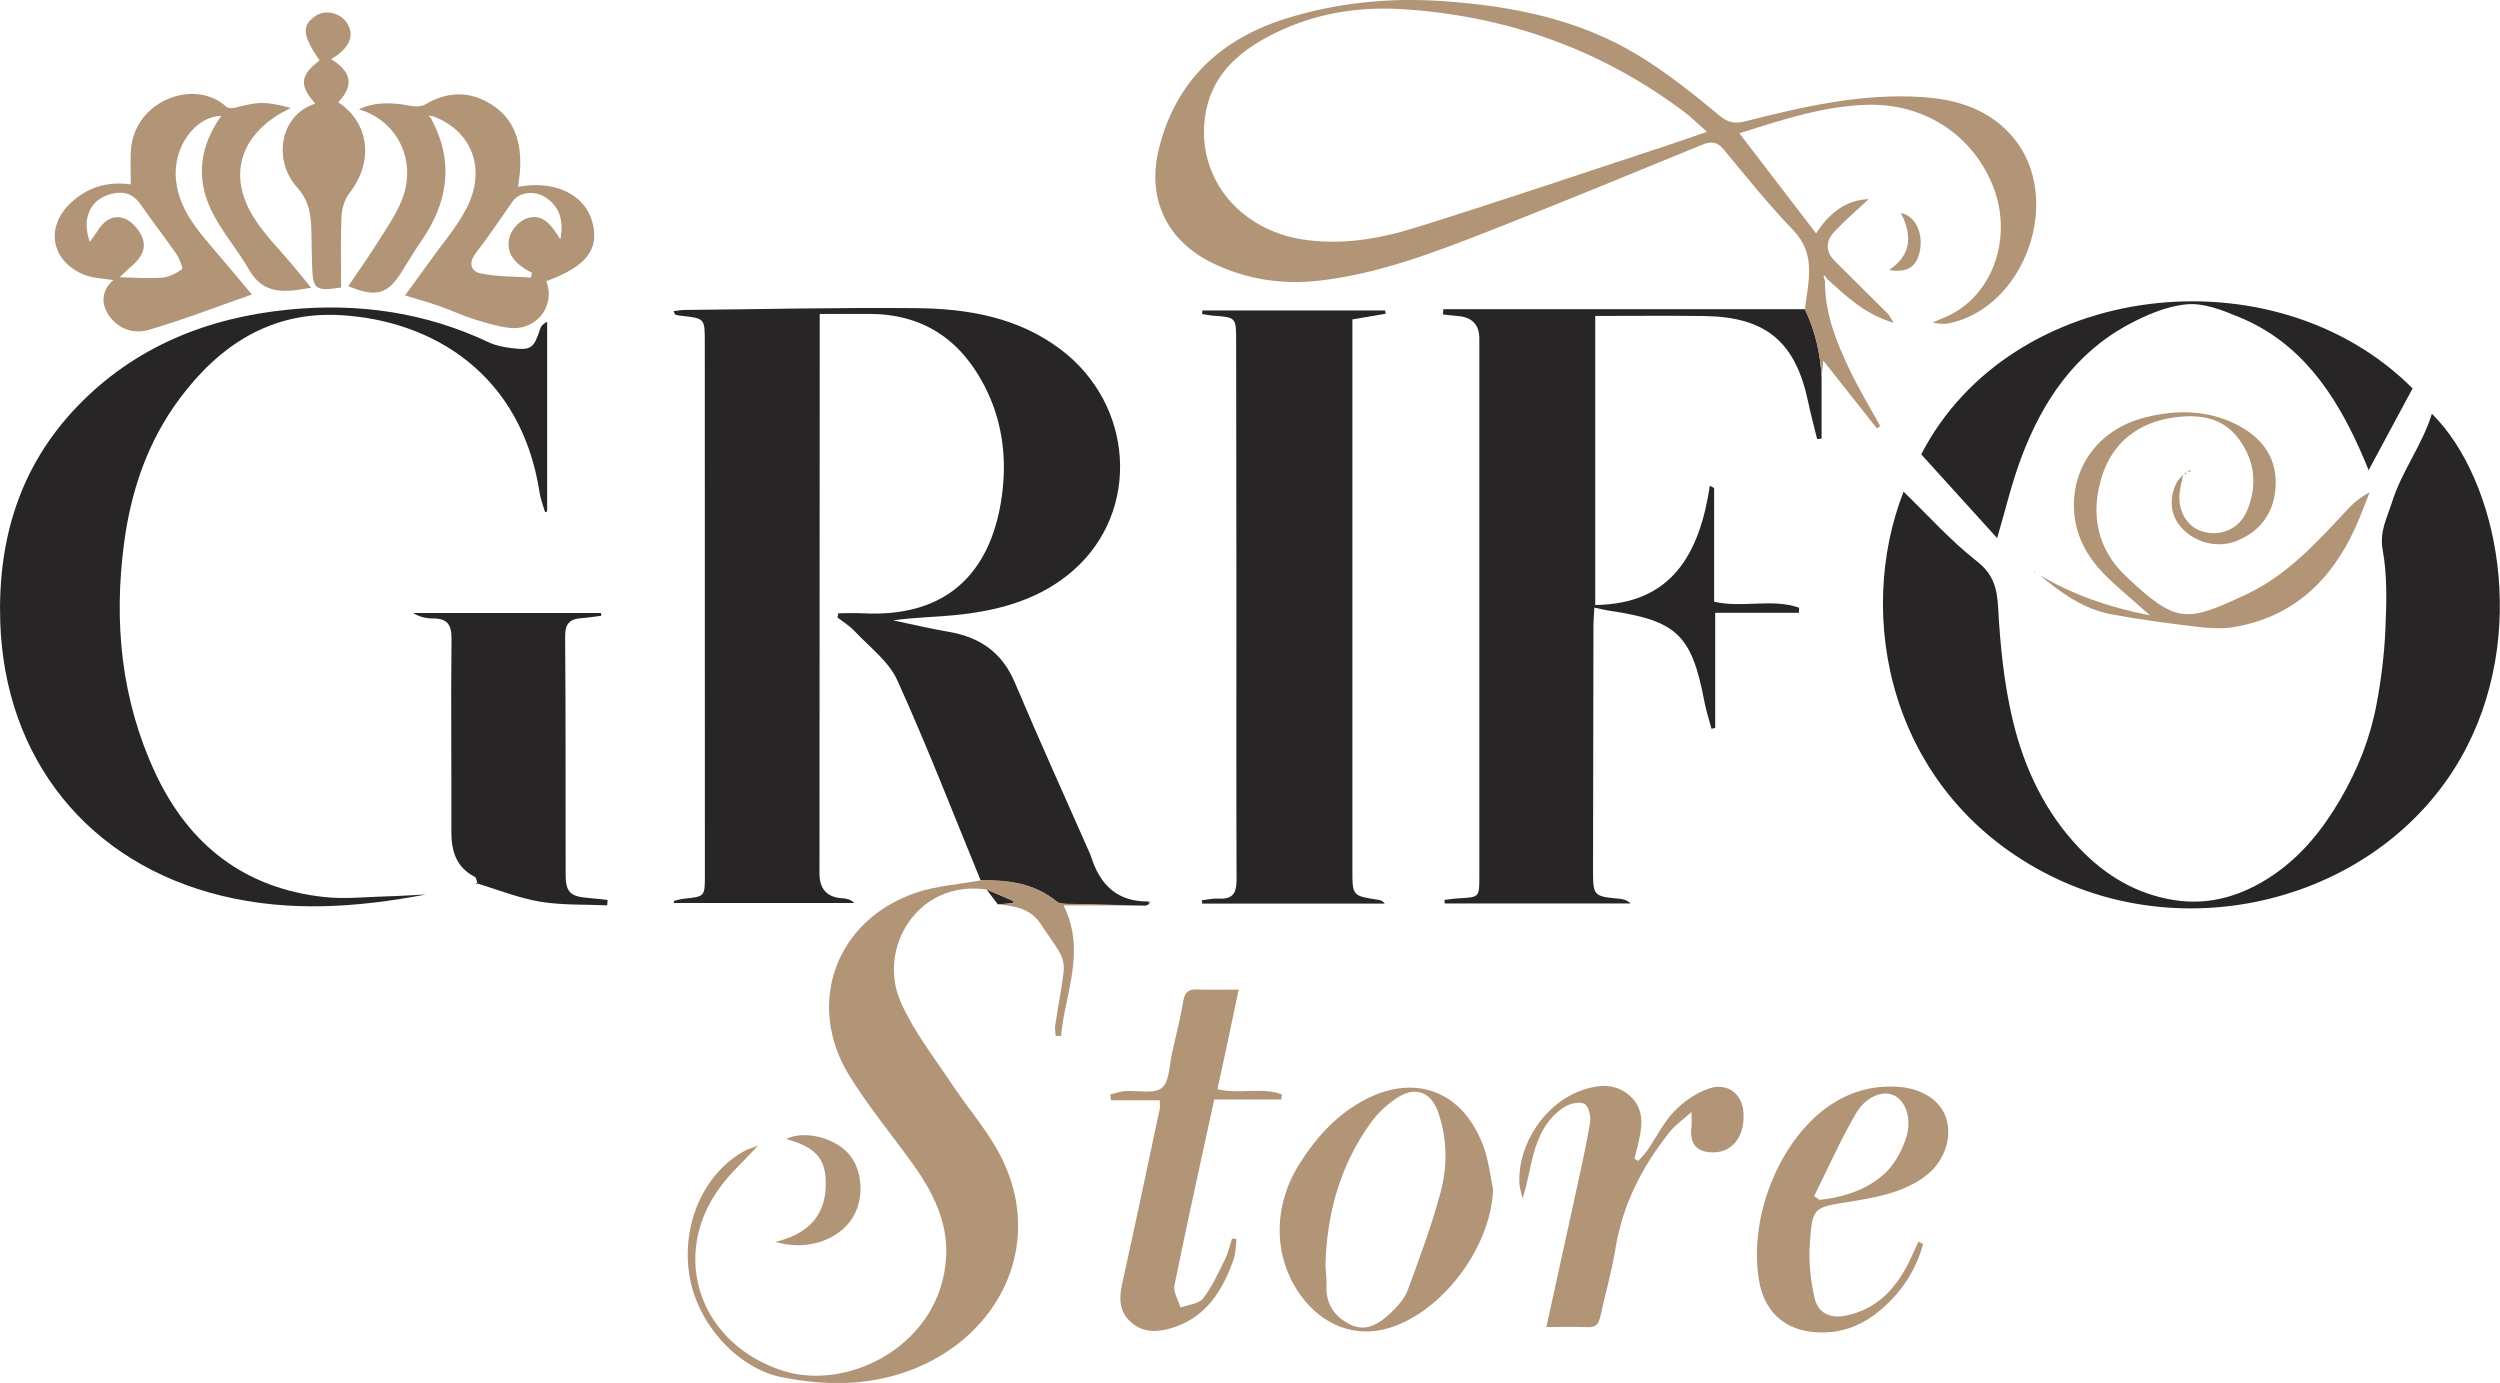
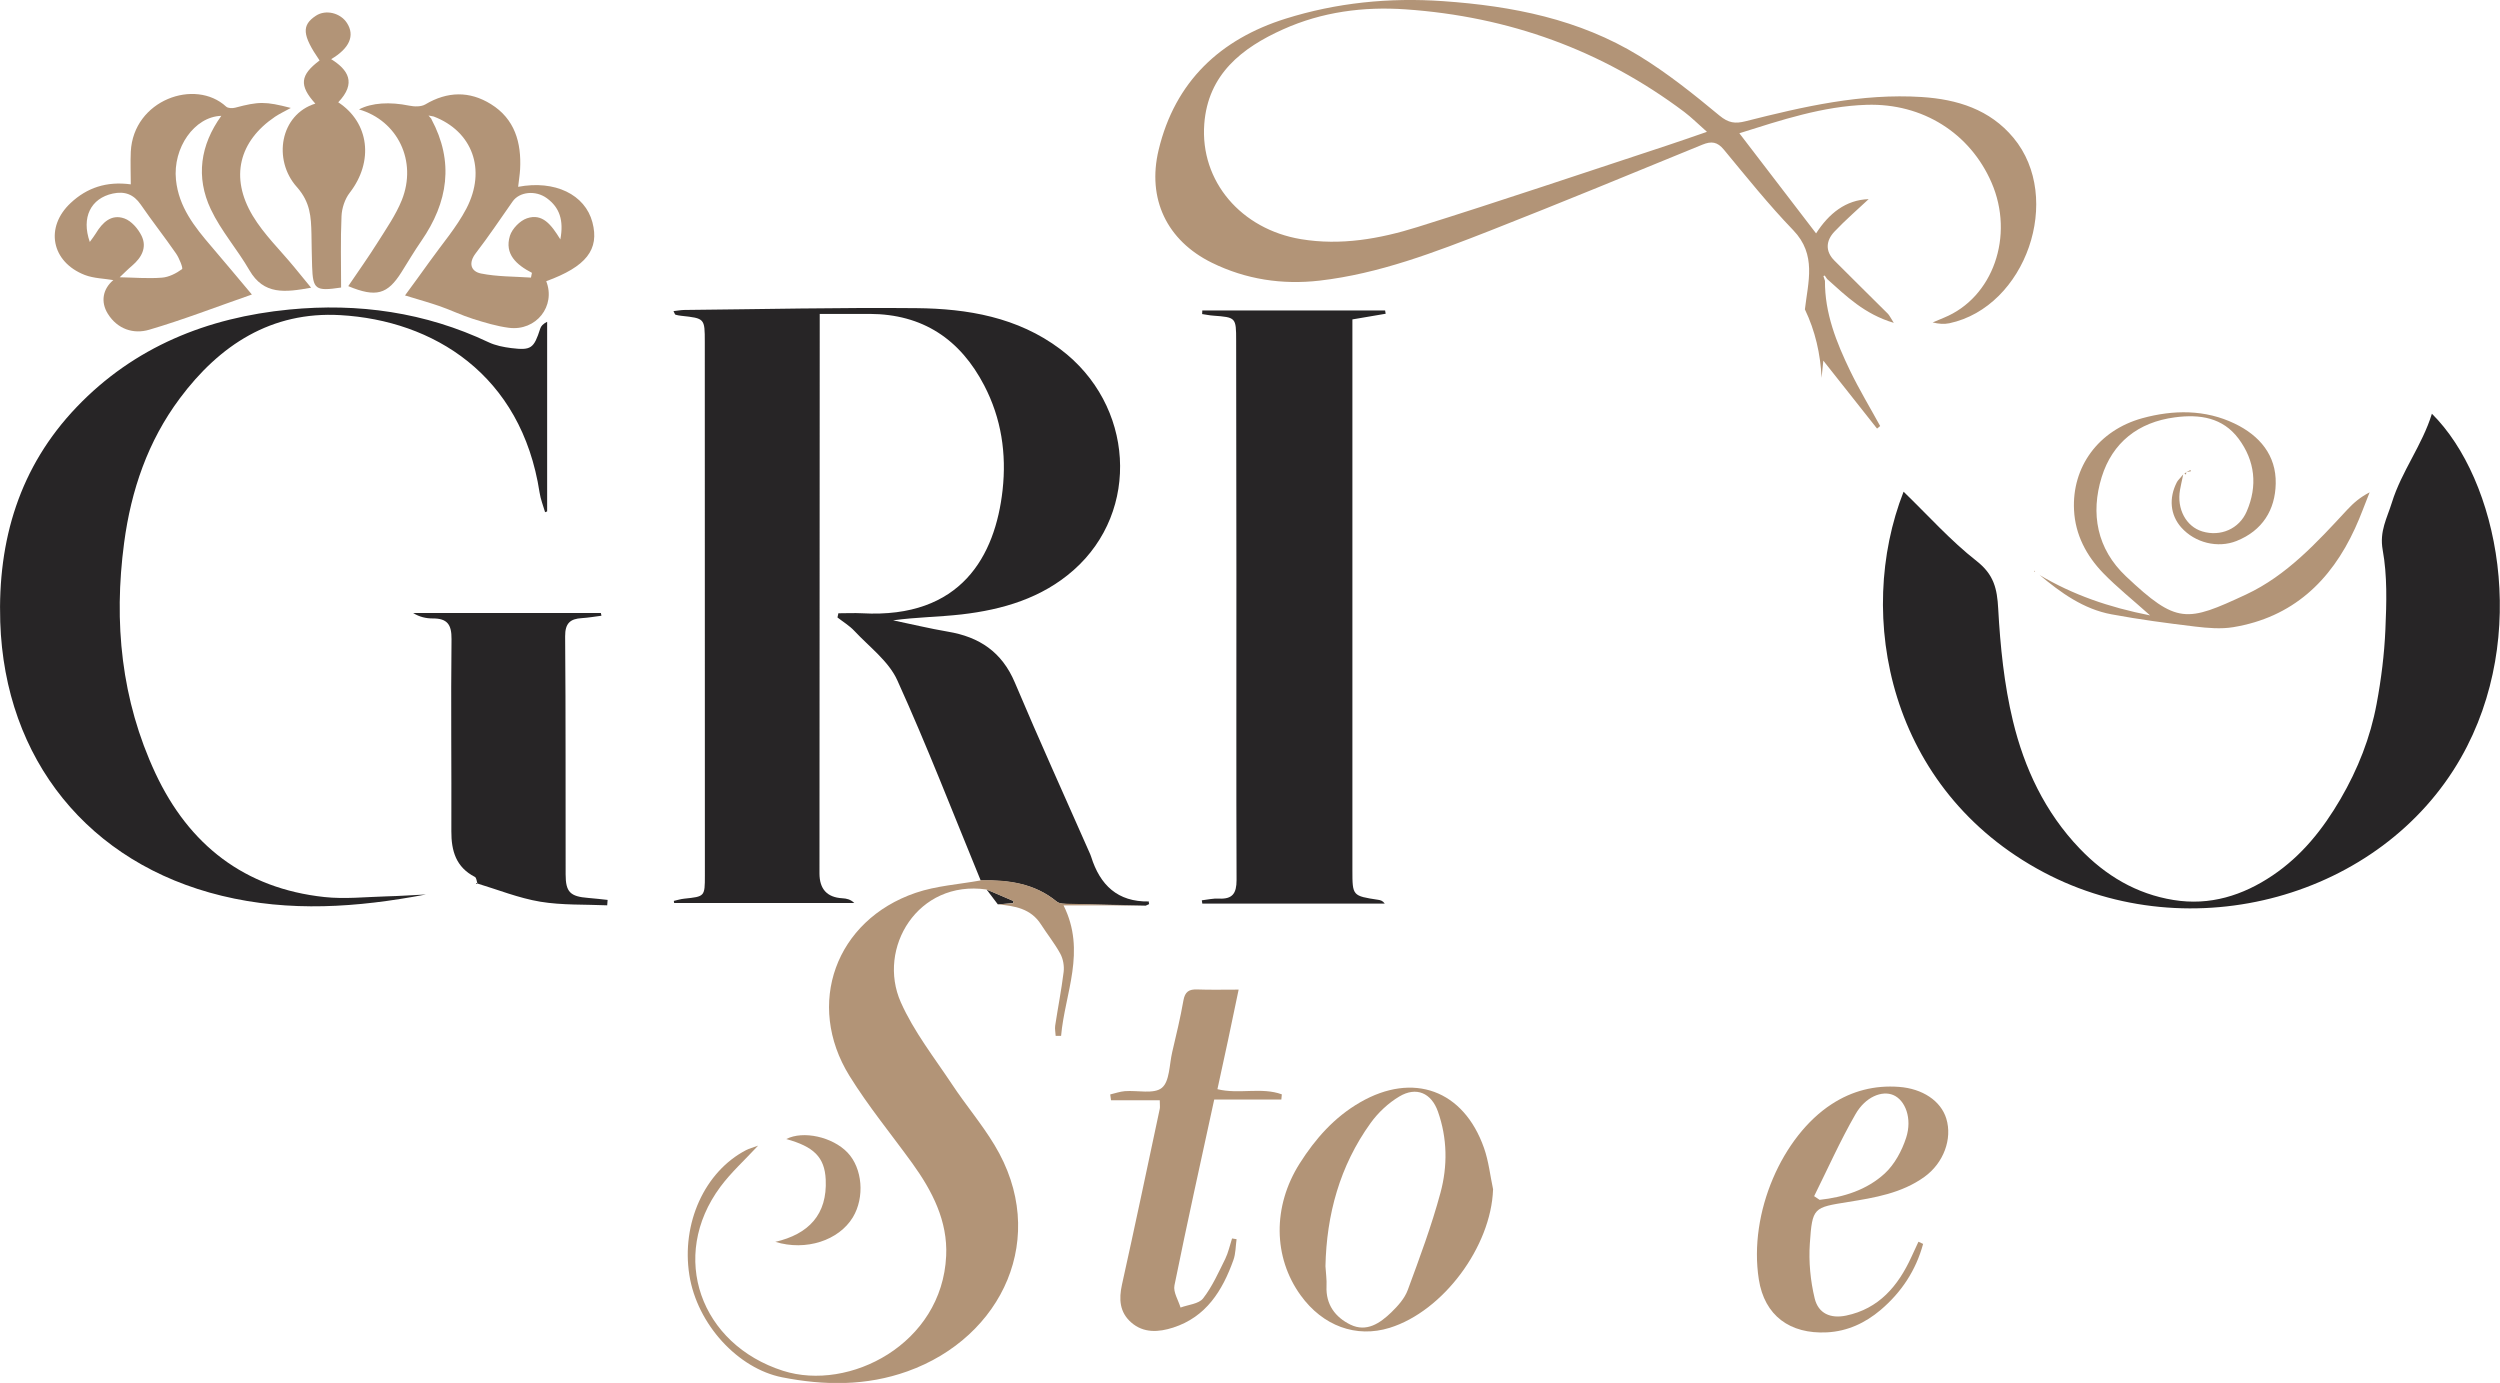
<svg xmlns="http://www.w3.org/2000/svg" id="Capa_2" data-name="Capa 2" viewBox="0 0 304.31 168.34">
  <defs>
    <style>
      .cls-1 {
        fill: #272526;
      }

      .cls-2 {
        fill: #b29477;
      }
    </style>
  </defs>
  <g id="Capa_1-2" data-name="Capa 1">
    <g>
      <g>
        <path class="cls-1" d="M119.36,107.14c-3.34-8.13-6.51-16.34-10.14-24.34-1.05-2.32-3.41-4.06-5.23-6.01-.59-.63-1.36-1.09-2.05-1.63,.04-.17,.07-.34,.11-.51,.96,0,1.93-.05,2.89,0,12.08,.67,16.21-7.01,17.1-15,.49-4.43-.15-8.72-2.23-12.72-2.93-5.64-7.5-8.7-13.96-8.72-1.97,0-3.94,0-6.07,0,0,.58,0,1.23,0,1.88,0,22.07-.02,44.15-.03,66.22q0,2.87,2.78,3.03c.5,.03,.99,.12,1.46,.58h-21.93c-.01-.09-.03-.18-.04-.26,.42-.09,.84-.23,1.27-.27,2.49-.26,2.51-.25,2.51-2.81,0-21.65,0-43.31-.01-64.96,0-2.87-.01-2.87-2.87-3.18-.23-.03-.47-.06-.69-.13-.08-.02-.11-.18-.25-.44,.5-.05,.93-.14,1.35-.14,9.41-.09,18.82-.31,28.23-.22,6.22,.06,12.31,1.1,17.49,4.98,9.01,6.75,9.81,19.69,1.63,26.91-3.86,3.41-8.63,4.81-13.64,5.39-2.73,.31-5.5,.33-8.33,.72,2.23,.46,4.44,1,6.68,1.38,3.82,.64,6.57,2.47,8.14,6.19,2.93,6.94,6.05,13.81,9.09,20.71,.07,.16,.15,.33,.2,.5,1.08,3.44,3.22,5.51,7.02,5.44-.01,.11,0,.21,.04,.32-.14,.06-.28,.13-.42,.19-3.1-.06-6.2-.12-9.3-.2-.51-.01-1.17,0-1.52-.28-2.72-2.24-5.92-2.64-9.26-2.59Z" />
-         <path class="cls-1" d="M221.73,45.97v7.42c-.18,.02-.36,.04-.54,.06-.37-1.53-.79-3.06-1.11-4.6-1.54-7.27-5.15-10.28-12.62-10.38-4.36-.06-8.72-.01-13.28-.01v35.18c9.34-.1,12.7-6.26,13.95-14.52,.17,.1,.35,.19,.52,.29v13.83c3.45,.81,7.03-.43,10.34,.73,0,.21,0,.42-.01,.62h-10.2v14.02c-.15,.03-.3,.06-.45,.1-.29-1.08-.64-2.15-.85-3.24-1.56-8.21-3.34-9.92-11.64-11.14-.53-.08-1.05-.22-1.77-.37-.04,.82-.11,1.61-.11,2.41-.02,9.9-.04,19.79-.05,29.69,0,2.95,.12,3.06,3.12,3.33,.5,.04,1,.15,1.45,.58h-22.62c-.01-.14-.03-.28-.04-.43,.6-.07,1.21-.17,1.81-.2,2.43-.13,2.44-.12,2.44-2.61,0-10.74,0-21.47,0-32.21,0-11.1,0-22.19,0-33.29q0-2.57-2.66-2.77c-.59-.04-1.18-.12-1.77-.19,.02-.21,.03-.42,.05-.63h44.01c1.26,2.63,1.9,5.41,2.03,8.31Z" />
        <path class="cls-1" d="M231.72,59.86c2.98,2.88,5.7,5.94,8.88,8.43,2.1,1.65,2.5,3.35,2.63,5.82,.25,4.57,.72,9.2,1.79,13.64,1.39,5.77,3.91,11.13,8.11,15.52,3.15,3.3,6.91,5.55,11.44,6.28,4.41,.72,8.43-.54,12.06-2.99,3.53-2.38,6.1-5.59,8.26-9.29,2.13-3.66,3.64-7.49,4.4-11.59,.56-2.99,.94-6.04,1.07-9.07,.14-3.22,.24-6.53-.33-9.67-.41-2.28,.53-3.86,1.12-5.77,1.18-3.81,3.68-6.95,4.87-10.81,8.06,7.98,12.01,27.02,3.52,41.9-9.69,16.98-32.87,23.4-50.77,13.92-18.9-10.01-22.97-31.24-17.06-46.33Z" />
        <path class="cls-1" d="M51.79,108.89c-8.28,1.57-16.52,2.16-24.79,.15C10.8,105.11,.57,92.44,.03,75.71c-.32-9.98,2.35-18.89,9.3-26.16,7-7.32,15.9-10.9,25.87-11.87,8.42-.82,16.56,.33,24.27,3.98,.84,.4,1.82,.59,2.75,.71,2.44,.3,2.76,.05,3.54-2.37,.1-.31,.34-.58,.84-.83v23.08c-.08,.03-.17,.06-.25,.1-.23-.8-.55-1.58-.67-2.39-2.21-14.42-12.99-20.96-24.25-21.6-8.39-.48-14.7,3.63-19.55,10.14-3.88,5.2-5.92,11.17-6.77,17.56-1.29,9.7-.36,19.14,3.81,28.07,4.08,8.72,10.85,14.01,20.56,15.06,2.48,.27,5.02-.01,7.53-.08,1.6-.04,3.19-.15,4.79-.23Z" />
        <path class="cls-1" d="M146.33,37.79h22.27c.02,.13,.04,.26,.07,.4-1.27,.22-2.54,.43-4.05,.69,0,.7,0,1.4,0,2.1,0,21.65,0,43.29,0,64.94,0,3.13,.01,3.13,3.15,3.61,.27,.04,.54,.11,.79,.46h-22.21c-.02-.13-.04-.26-.06-.4,.69-.08,1.39-.25,2.08-.21,1.65,.09,2.15-.63,2.15-2.25-.05-12.41-.01-24.82-.02-37.24,0-9.47-.01-18.95-.03-28.42,0-2.84-.03-2.84-2.81-3.05-.45-.03-.89-.13-1.33-.19,0-.14,.01-.29,.02-.43Z" />
        <path class="cls-1" d="M73.92,110.2c-2.72-.12-5.49,0-8.15-.44-2.64-.44-5.18-1.47-7.83-2.27,.01,.15,0,.11,.01,.11,.06-.01,.11-.03,.17-.04-.1-.28-.12-.72-.32-.82-2.29-1.18-2.87-3.15-2.86-5.55,.03-7.8-.07-15.6,.02-23.39,.02-1.78-.52-2.53-2.28-2.52-.8,0-1.61-.17-2.39-.66h22.85c.02,.11,.04,.22,.07,.33-.79,.1-1.58,.24-2.38,.29-1.43,.08-2.05,.63-2.04,2.22,.08,9.66,.04,19.31,.06,28.97,0,2.16,.56,2.7,2.75,2.87,.79,.06,1.58,.16,2.36,.24-.02,.22-.03,.43-.05,.65Z" />
-         <path class="cls-1" d="M293.67,47.28c-1.78,3.3-3.5,6.49-5.35,9.95-.41-.98-.71-1.73-1.04-2.46-3.14-7-7.3-13.12-14.72-16.17-2.01-.83-4.27-1.74-6.33-1.56-2.45,.21-4.95,1.28-7.16,2.47-6.55,3.53-10.46,9.36-13.01,16.14-1.2,3.18-1.97,6.51-2.96,9.85-2.94-3.25-5.99-6.62-9.24-10.19,10.87-21.13,42.91-24.96,59.81-8.03Z" />
        <path class="cls-1" d="M120.07,108.26c1.1,.47,2.21,.95,3.31,1.42-.02,.09-.05,.17-.07,.26-.62,.05-1.23,.1-1.85,.14-.46-.61-.92-1.22-1.38-1.82Z" />
      </g>
      <g>
        <path class="cls-2" d="M221.73,45.97c-.14-2.9-.77-5.68-2.03-8.31,.38-3.33,1.46-6.65-1.42-9.64-2.99-3.1-5.69-6.48-8.44-9.8-.8-.97-1.52-1.06-2.62-.61-8.59,3.52-17.17,7.06-25.8,10.45-6.75,2.64-13.54,5.26-20.8,6.1-4.54,.52-8.96-.14-13.11-2.18-5.48-2.7-7.9-7.78-6.48-13.72,2-8.36,7.53-13.5,15.47-15.99,6.19-1.94,12.6-2.59,19.15-2.13,8.44,.59,16.57,2.19,23.86,6.65,3.45,2.11,6.66,4.68,9.78,7.27,1.11,.92,1.92,1.02,3.18,.7,7.04-1.78,14.12-3.42,21.46-2.95,4.3,.28,8.28,1.5,11.16,4.97,6.1,7.34,1.51,20.58-7.81,22.57-.63,.13-1.31,.08-2.03-.1,.46-.19,.92-.39,1.38-.58,5.97-2.44,8.61-9.96,5.78-16.46-2.6-5.97-8.35-9.67-15.21-9.45-5.31,.17-10.33,1.84-15.48,3.46,3.14,4.1,6.18,8.07,9.34,12.19,1.56-2.43,3.62-4.08,6.4-4.17-1.34,1.26-2.83,2.54-4.17,3.96-1.03,1.09-1.14,2.38,0,3.52,2.15,2.17,4.34,4.3,6.5,6.46,.19,.19,.3,.45,.73,1.12-3.58-1.06-5.8-3.27-8.12-5.34-.1-.14-.19-.28-.29-.42-.05,.02-.1,.04-.16,.06,.06,.19,.13,.39,.19,.58-.03,3.95,1.4,7.51,3.07,10.97,1.11,2.29,2.43,4.48,3.65,6.71-.13,.1-.26,.2-.38,.31-2.18-2.76-4.37-5.52-6.54-8.27-.06,.56-.13,1.33-.21,2.09Zm-13.96-29.93c-1.08-.95-1.87-1.75-2.76-2.42-10.05-7.55-21.39-11.61-33.9-12.48-5.17-.36-10.2,.31-14.92,2.43-5.02,2.25-9.15,5.48-9.6,11.52-.52,6.99,4.5,12.81,11.76,14.02,4.87,.81,9.6-.04,14.18-1.47,10.17-3.18,20.27-6.6,30.39-9.93,1.52-.5,3.02-1.03,4.85-1.66Z" />
        <path class="cls-2" d="M119.36,107.14c3.34-.06,6.54,.35,9.26,2.59,.35,.29,1,.27,1.52,.28,3.1,.09,6.2,.14,9.3,.2-3.27,0-6.55,0-9.98,0,2.79,5.59,.16,10.67-.3,15.88-.22,0-.44,0-.66,0-.02-.42-.12-.84-.06-1.24,.33-2.18,.76-4.35,1.03-6.54,.09-.72-.06-1.58-.4-2.21-.68-1.25-1.59-2.38-2.36-3.58-1.24-1.94-3.21-2.25-5.25-2.43,.62-.05,1.23-.1,1.85-.14,.02-.09,.05-.17,.07-.26-1.1-.47-2.21-.95-3.31-1.42-8.37-1.19-13.34,7.16-10.42,13.73,1.58,3.56,4.07,6.73,6.25,10.01,1.65,2.5,3.61,4.8,5.15,7.36,6.75,11.14,1,23.42-10.61,27.56-4.99,1.78-10.07,1.74-15.24,.72-5.35-1.06-10.34-6.43-11.29-12.45-.99-6.29,1.86-12.58,6.9-15.2,.39-.2,.83-.31,1.47-.55-1.68,1.81-3.32,3.29-4.6,5.02-6.28,8.48-2.43,19.18,7.64,22.39,8.04,2.56,19.36-3.25,19.85-13.99,.2-4.24-1.69-7.9-4.12-11.27-2.56-3.54-5.36-6.94-7.65-10.64-5.4-8.73-1.69-18.95,8.05-22.28,2.51-.86,5.26-1.03,7.9-1.51Z" />
        <path class="cls-2" d="M13.83,34.1c-1.17-.2-2.42-.21-3.51-.63-4.07-1.58-4.89-5.81-1.71-8.77,1.97-1.84,4.35-2.66,7.31-2.26,0-1.3-.06-2.64,0-3.98,.32-6.3,7.84-8.96,11.61-5.48,.22,.2,.75,.22,1.09,.13,2.86-.76,3.68-.78,6.78,.03-.72,.4-1.35,.69-1.92,1.07-4.39,2.97-5.52,7.38-2.72,12.05,1.37,2.28,3.36,4.19,5.06,6.26,.62,.76,1.25,1.52,2.05,2.5-3.16,.57-5.76,.91-7.52-2.14-1.46-2.53-3.45-4.78-4.69-7.41-1.85-3.92-1.28-7.82,1.28-11.37-3.28,.1-5.92,3.89-5.52,7.79,.34,3.31,2.26,5.72,4.31,8.11,1.63,1.9,3.22,3.82,4.93,5.85-4.31,1.5-8.35,3.07-12.51,4.29-1.9,.56-3.85-.07-5.02-1.94-.91-1.46-.62-3.03,.67-4.11,.25-.11,.5-.23,.75-.34,1.72,.03,3.44,.18,5.14,.05,.86-.06,1.76-.52,2.47-1.04,.15-.11-.34-1.33-.73-1.9-1.39-2.01-2.91-3.94-4.3-5.96-.86-1.25-1.95-1.65-3.4-1.34-2.68,.58-3.85,2.91-2.8,5.89,.28-.39,.53-.7,.73-1.03,.8-1.33,1.89-2.4,3.48-1.83,.85,.3,1.67,1.25,2.09,2.11,.69,1.41,.01,2.65-1.14,3.63-.53,.45-1.02,.95-1.53,1.43-.25,.11-.5,.23-.74,.34Z" />
        <path class="cls-2" d="M52.51,14.5c2.79,5.21,2.03,10.12-1.23,14.84-.85,1.23-1.61,2.52-2.41,3.79-1.7,2.7-3.08,3.11-6.48,1.7,1.22-1.8,2.46-3.54,3.59-5.34,1.05-1.67,2.2-3.32,2.93-5.13,1.9-4.75-.51-9.68-5.21-11.04,1.55-.82,3.77-.94,6.11-.46,.63,.13,1.45,.15,1.96-.15,2.69-1.6,5.38-1.65,7.98-.04,2.91,1.8,3.73,4.68,3.56,7.93-.04,.7-.16,1.39-.24,2.14,4.49-.85,8.15,.95,9.04,4.31,.88,3.33-.75,5.4-5.62,7.18,1.19,3.02-1.22,6.1-4.55,5.67-1.47-.19-2.92-.63-4.35-1.08-1.37-.43-2.67-1.06-4.03-1.54-1.29-.45-2.62-.81-4.26-1.32,1.05-1.44,2.03-2.76,2.98-4.1,1.52-2.14,3.28-4.16,4.49-6.47,2.48-4.77,.71-9.42-3.98-11.21-.21-.04-.42-.08-.63-.12,.12,.14,.24,.29,.37,.43Zm15.7,14.63c.43-2.33-.1-3.87-1.64-5-1.38-1.01-3.34-.79-4.17,.39-1.48,2.11-2.91,4.25-4.48,6.29-.95,1.23-.59,2.23,.62,2.48,1.98,.4,4.06,.36,6.09,.5l.12-.58c-1.87-.97-3.37-2.27-2.68-4.51,.27-.86,1.22-1.84,2.08-2.13,1.88-.63,2.95,.77,4.05,2.56Z" />
        <path class="cls-2" d="M150.77,120.47c-.48,2.29-.89,4.28-1.31,6.25-.41,1.93-.83,3.85-1.27,5.86,2.63,.65,5.37-.28,7.84,.63-.02,.21-.04,.42-.06,.63h-8.17c-1.66,7.65-3.32,15.12-4.84,22.62-.17,.82,.47,1.8,.74,2.7,.94-.35,2.23-.44,2.75-1.12,1.11-1.43,1.87-3.15,2.69-4.8,.38-.78,.56-1.66,.83-2.49,.18,.03,.37,.06,.55,.09-.12,.85-.1,1.76-.39,2.55-1.33,3.72-3.32,6.92-7.33,8.21-1.74,.56-3.59,.71-5.11-.63-1.41-1.24-1.51-2.82-1.12-4.6,1.58-7.12,3.08-14.26,4.6-21.4,.05-.22,0-.47,0-1.04h-5.93c-.03-.24-.07-.47-.1-.71,.59-.14,1.18-.35,1.78-.4,1.54-.12,3.54,.39,4.5-.4,.96-.78,.91-2.83,1.26-4.33,.49-2.1,1-4.19,1.37-6.31,.19-1.07,.68-1.38,1.69-1.34,1.54,.06,3.09,.02,5.02,.02Z" />
        <path class="cls-2" d="M181.74,144.8c-.24,6.92-6.05,14.8-12.59,16.83-4.07,1.26-8.13-.22-10.83-3.96-3.35-4.63-3.42-10.82-.13-16.03,1.91-3.02,4.23-5.65,7.37-7.46,6.46-3.73,12.6-1.5,15.08,5.56,.57,1.62,.75,3.37,1.11,5.05Zm-20.4,9.33c.05,.87,.17,1.65,.13,2.43-.1,2.24,1.07,3.78,2.91,4.68,1.97,.96,3.61-.18,4.98-1.5,.8-.78,1.63-1.7,2-2.72,1.44-3.9,2.9-7.82,3.98-11.83,.88-3.25,.84-6.64-.31-9.89-.8-2.26-2.63-3.07-4.7-1.83-1.34,.8-2.59,1.97-3.5,3.24-3.75,5.21-5.36,11.15-5.49,17.43Z" />
-         <path class="cls-2" d="M188.23,161.53c1.23-5.63,2.41-10.94,3.56-16.26,.62-2.87,1.28-5.73,1.76-8.62,.12-.74-.16-1.99-.67-2.28-.58-.32-1.76-.06-2.42,.36-2.15,1.34-3.21,3.52-3.83,5.88-.45,1.7-.7,3.45-1.29,5.26-.14-.64-.38-1.28-.4-1.92-.15-4.74,3.1-9.63,7.56-11.22,2.04-.73,4.16-.92,5.93,.69,1.7,1.54,1.5,3.53,1.04,5.52-.16,.71-.34,1.41-.51,2.12l.47,.24c.38-.44,.8-.85,1.13-1.32,1.08-1.58,1.94-3.36,3.25-4.72,1.15-1.2,2.69-2.25,4.25-2.77,2.19-.73,3.92,.62,4.14,2.72,.3,2.88-1.18,5.01-3.54,5.06-2.12,.05-3.04-1.01-2.76-3.13,.05-.39,0-.78,0-1.78-1.12,1.01-2,1.6-2.62,2.38-3.36,4.21-5.77,8.85-6.64,14.26-.45,2.77-1.24,5.49-1.84,8.24-.19,.88-.52,1.36-1.54,1.31-1.54-.08-3.1-.02-5.02-.02Z" />
        <path class="cls-2" d="M234.09,151.41c-.87,3.21-2.63,5.89-5.18,8.05-1.87,1.58-4.03,2.59-6.52,2.72-4.51,.23-7.61-2.03-8.3-6.45-1.27-8.12,2.87-17.44,8.87-21.33,2.49-1.62,5.22-2.32,8.19-2.1,2.86,.21,5.1,1.7,5.76,3.86,.76,2.47-.33,5.42-2.67,7.1-2.77,1.99-6.04,2.53-9.28,3.05-4.21,.68-4.36,.64-4.66,5.06-.15,2.21,.07,4.53,.59,6.68,.45,1.84,1.93,2.48,3.82,2.09,4-.83,6.33-3.6,7.95-7.13,.29-.62,.58-1.24,.86-1.86,.19,.09,.38,.17,.56,.26Zm-13.27-5.81l.67,.45c2.94-.32,5.76-1.21,7.94-3.22,1.19-1.1,2.08-2.76,2.59-4.33,.77-2.36-.1-4.59-1.57-5.21-1.35-.57-3.37,.2-4.59,2.33-1.86,3.23-3.38,6.65-5.04,9.99Z" />
        <path class="cls-2" d="M248.23,69.97c4.09,2.44,8.48,3.95,13.49,4.94-2.13-1.91-4.03-3.42-5.71-5.15-2.04-2.11-3.4-4.66-3.55-7.67-.27-5.23,2.94-9.71,8.33-11.19,3.75-1.02,7.62-1.08,11.24,.67,3.02,1.45,5.05,3.85,4.98,7.29-.06,3.2-1.61,5.73-4.77,6.99-2.28,.91-5.06,.23-6.73-1.65-1.34-1.51-1.54-3.57-.52-5.53,.1-.19,.28-.34,.76-.92-.2,.95-.31,1.42-.39,1.88-.41,2.32,.74,4.47,2.72,5.06,2.19,.66,4.48-.29,5.4-2.44,1.34-3.1,1.02-6.15-.99-8.85-1.93-2.58-4.72-3-7.74-2.6-4.48,.58-7.62,3.08-8.92,7.26-1.38,4.45-.59,8.75,2.95,12.09,6.22,5.87,7.39,5.58,14.61,2.22,4.97-2.32,8.65-6.36,12.32-10.32,.75-.81,1.59-1.54,2.73-2.12-.59,1.47-1.12,2.96-1.78,4.39-2.95,6.44-7.63,10.83-14.81,12.02-1.5,.25-3.1,.11-4.63-.07-3.41-.41-6.81-.86-10.19-1.49-3.42-.63-6.18-2.63-8.8-4.82Z" />
        <path class="cls-2" d="M38.39,12.62c-2.02-2.23-1.86-3.48,.51-5.26-2.12-3.09-2.21-4.29-.44-5.45,1.19-.78,2.98-.35,3.78,.9,.98,1.53,.3,3.07-1.93,4.39,2.05,1.28,3.12,2.89,.86,5.25,3.79,2.48,4.34,7.21,1.4,11.01-.59,.76-.96,1.88-1,2.85-.13,2.91-.05,5.83-.05,8.69-3.14,.47-3.43,.24-3.53-2.59-.05-1.32-.05-2.64-.08-3.96-.05-2.06-.13-3.83-1.78-5.69-2.95-3.3-2.04-8.82,2.26-10.15Z" />
        <path class="cls-2" d="M94.35,151.17c4.09-.94,6.36-3.34,6.16-7.59-.13-2.75-1.48-4.01-4.8-4.93,2.04-1.06,5.62-.27,7.45,1.64,1.83,1.91,2.12,5.46,.65,7.89-1.7,2.8-5.69,4.14-9.45,2.98Z" />
-         <path class="cls-2" d="M229.96,32.85c2.5-1.68,2.96-3.88,1.43-6.92,1.69,.31,2.73,2.37,2.31,4.59-.37,1.98-1.58,2.73-3.74,2.34Z" />
        <path class="cls-2" d="M266.13,57.48c.16-.09,.33-.18,.49-.27,.02,.05,.05,.1,.07,.15l-.58,.11s.02,.01,.02,.01Z" />
        <polygon class="cls-2" points="247.73 69.54 247.59 69.59 247.6 69.47 247.73 69.54" />
-         <path class="cls-2" d="M139.86,110.02c-.04-.1-.06-.21-.04-.32,.08,.05,.17,.09,.25,.14-.07,.06-.14,.12-.21,.18Z" />
        <path class="cls-2" d="M266.12,57.47c0,.1-.02,.2-.03,.29-.07-.03-.14-.06-.2-.1,.08-.06,.17-.12,.25-.19,0,0-.02-.01-.02-.01Z" />
      </g>
    </g>
  </g>
</svg>